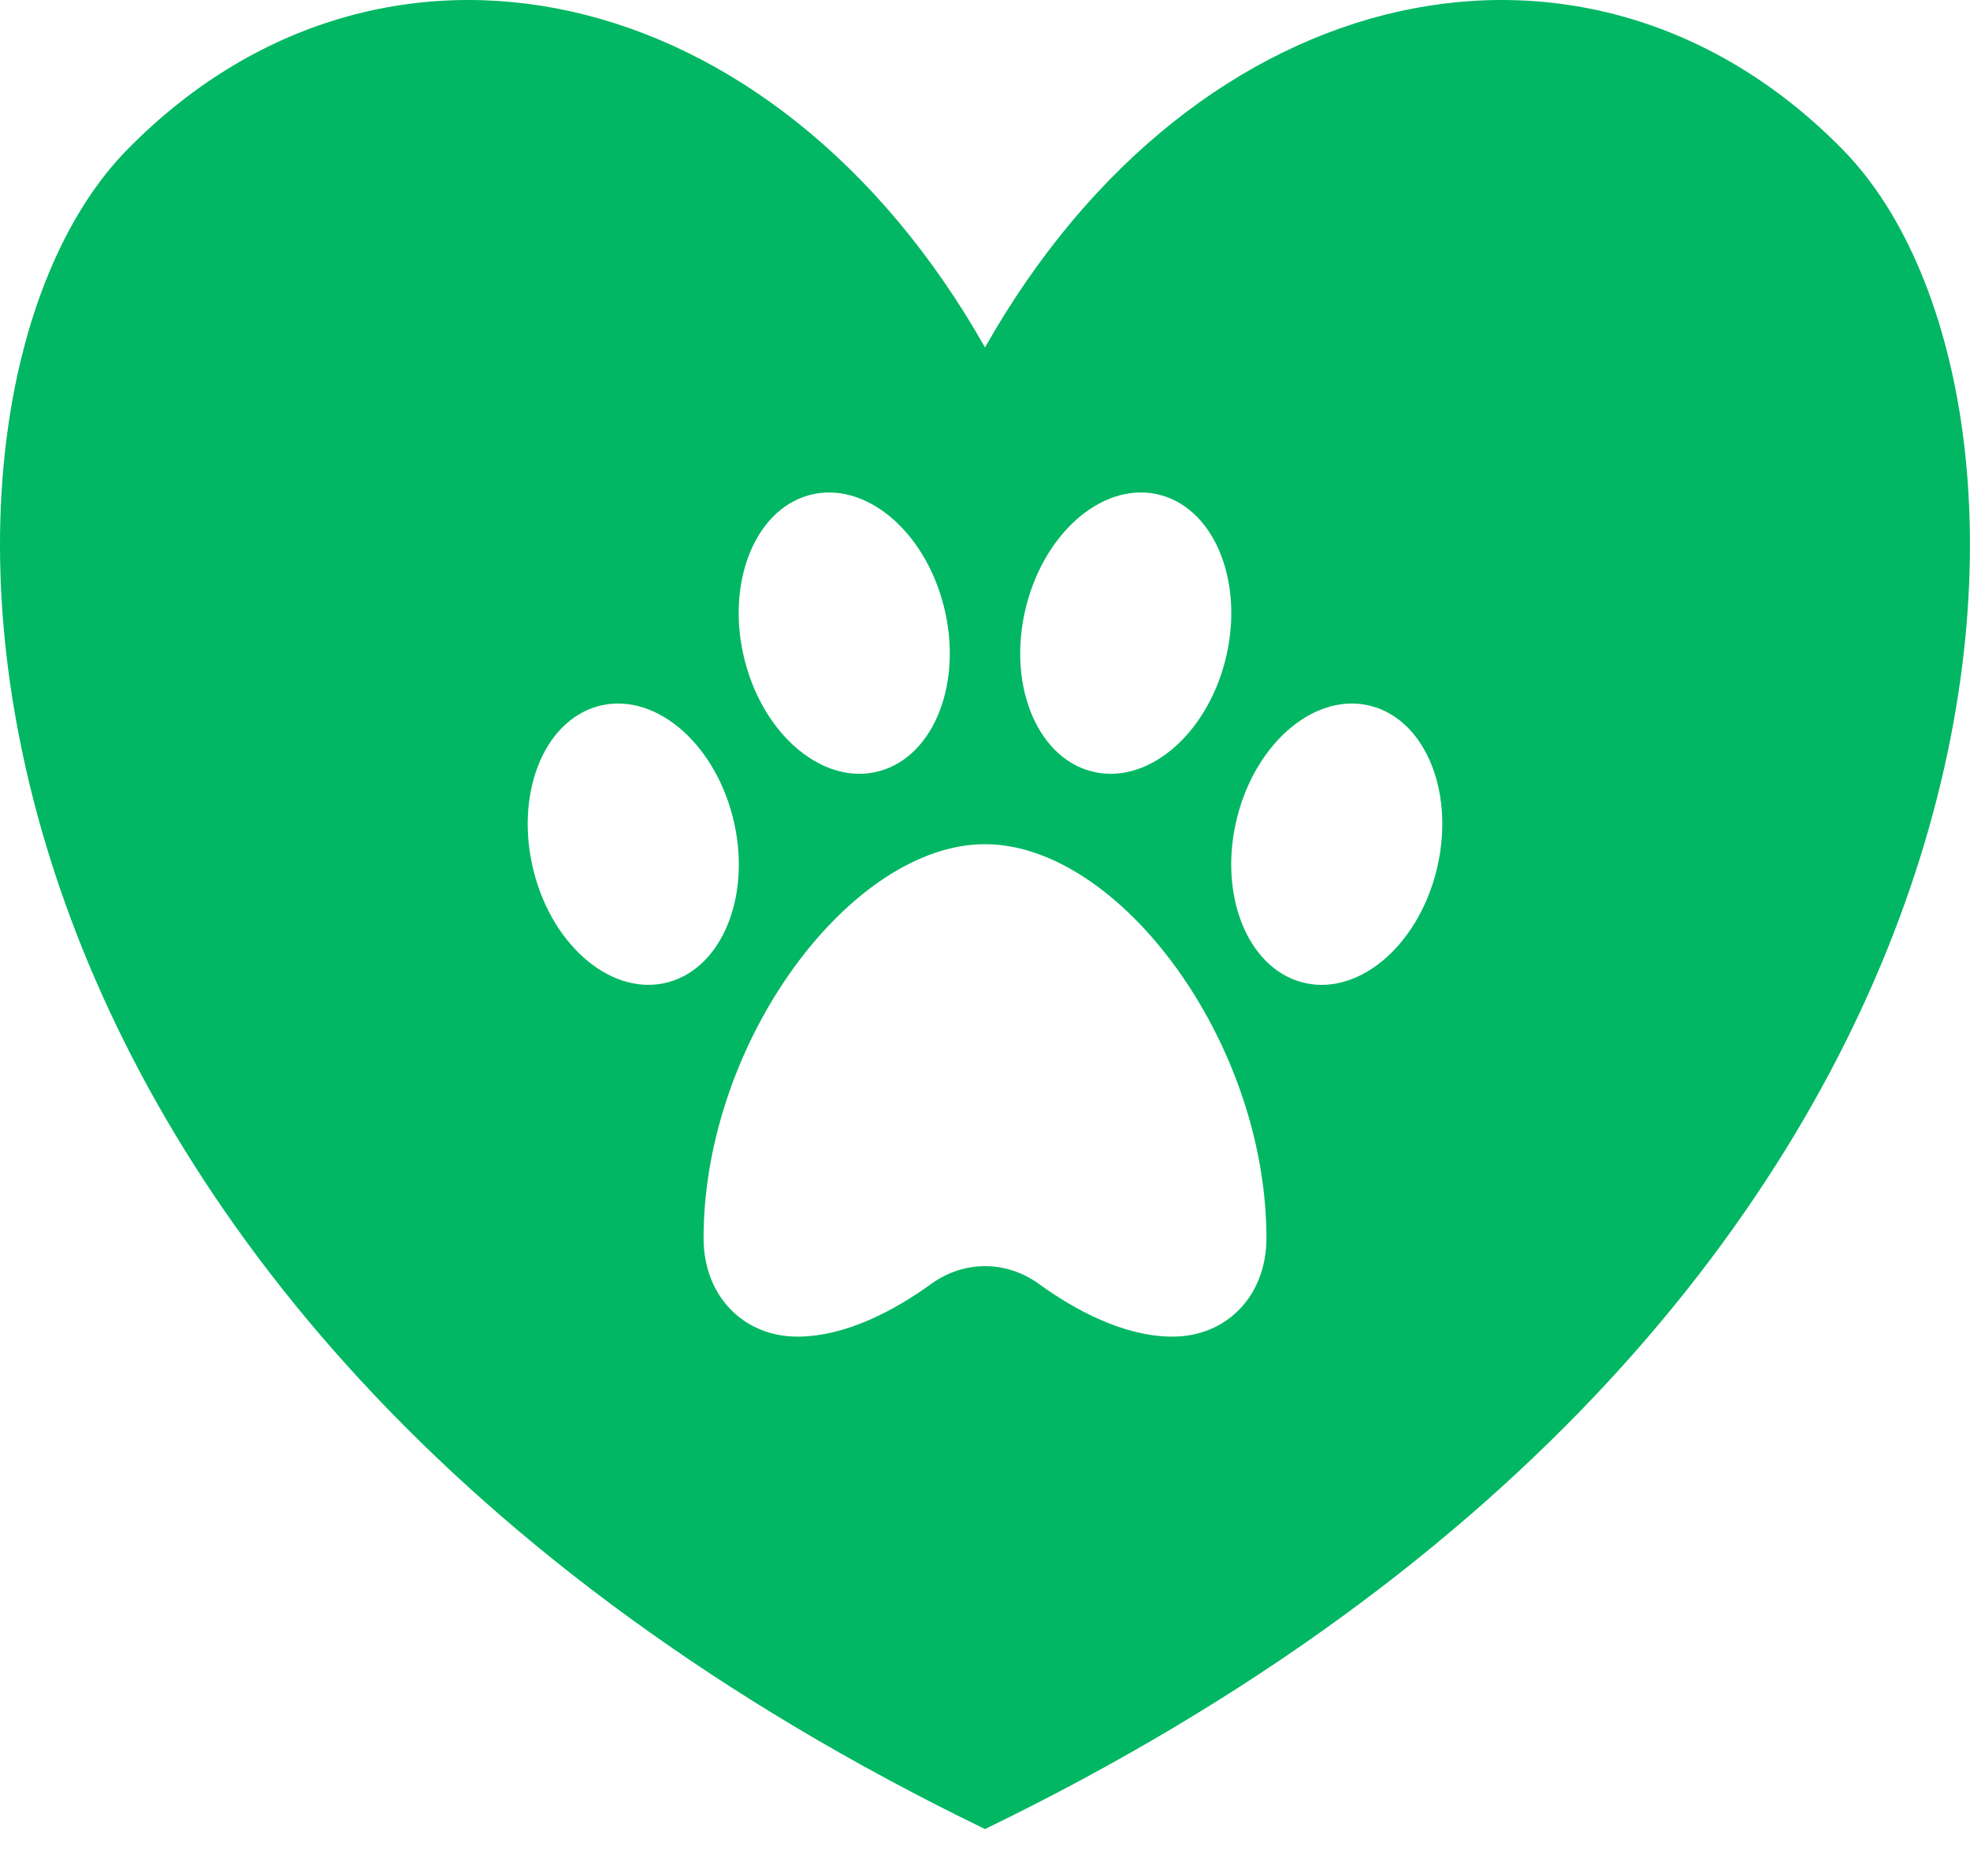
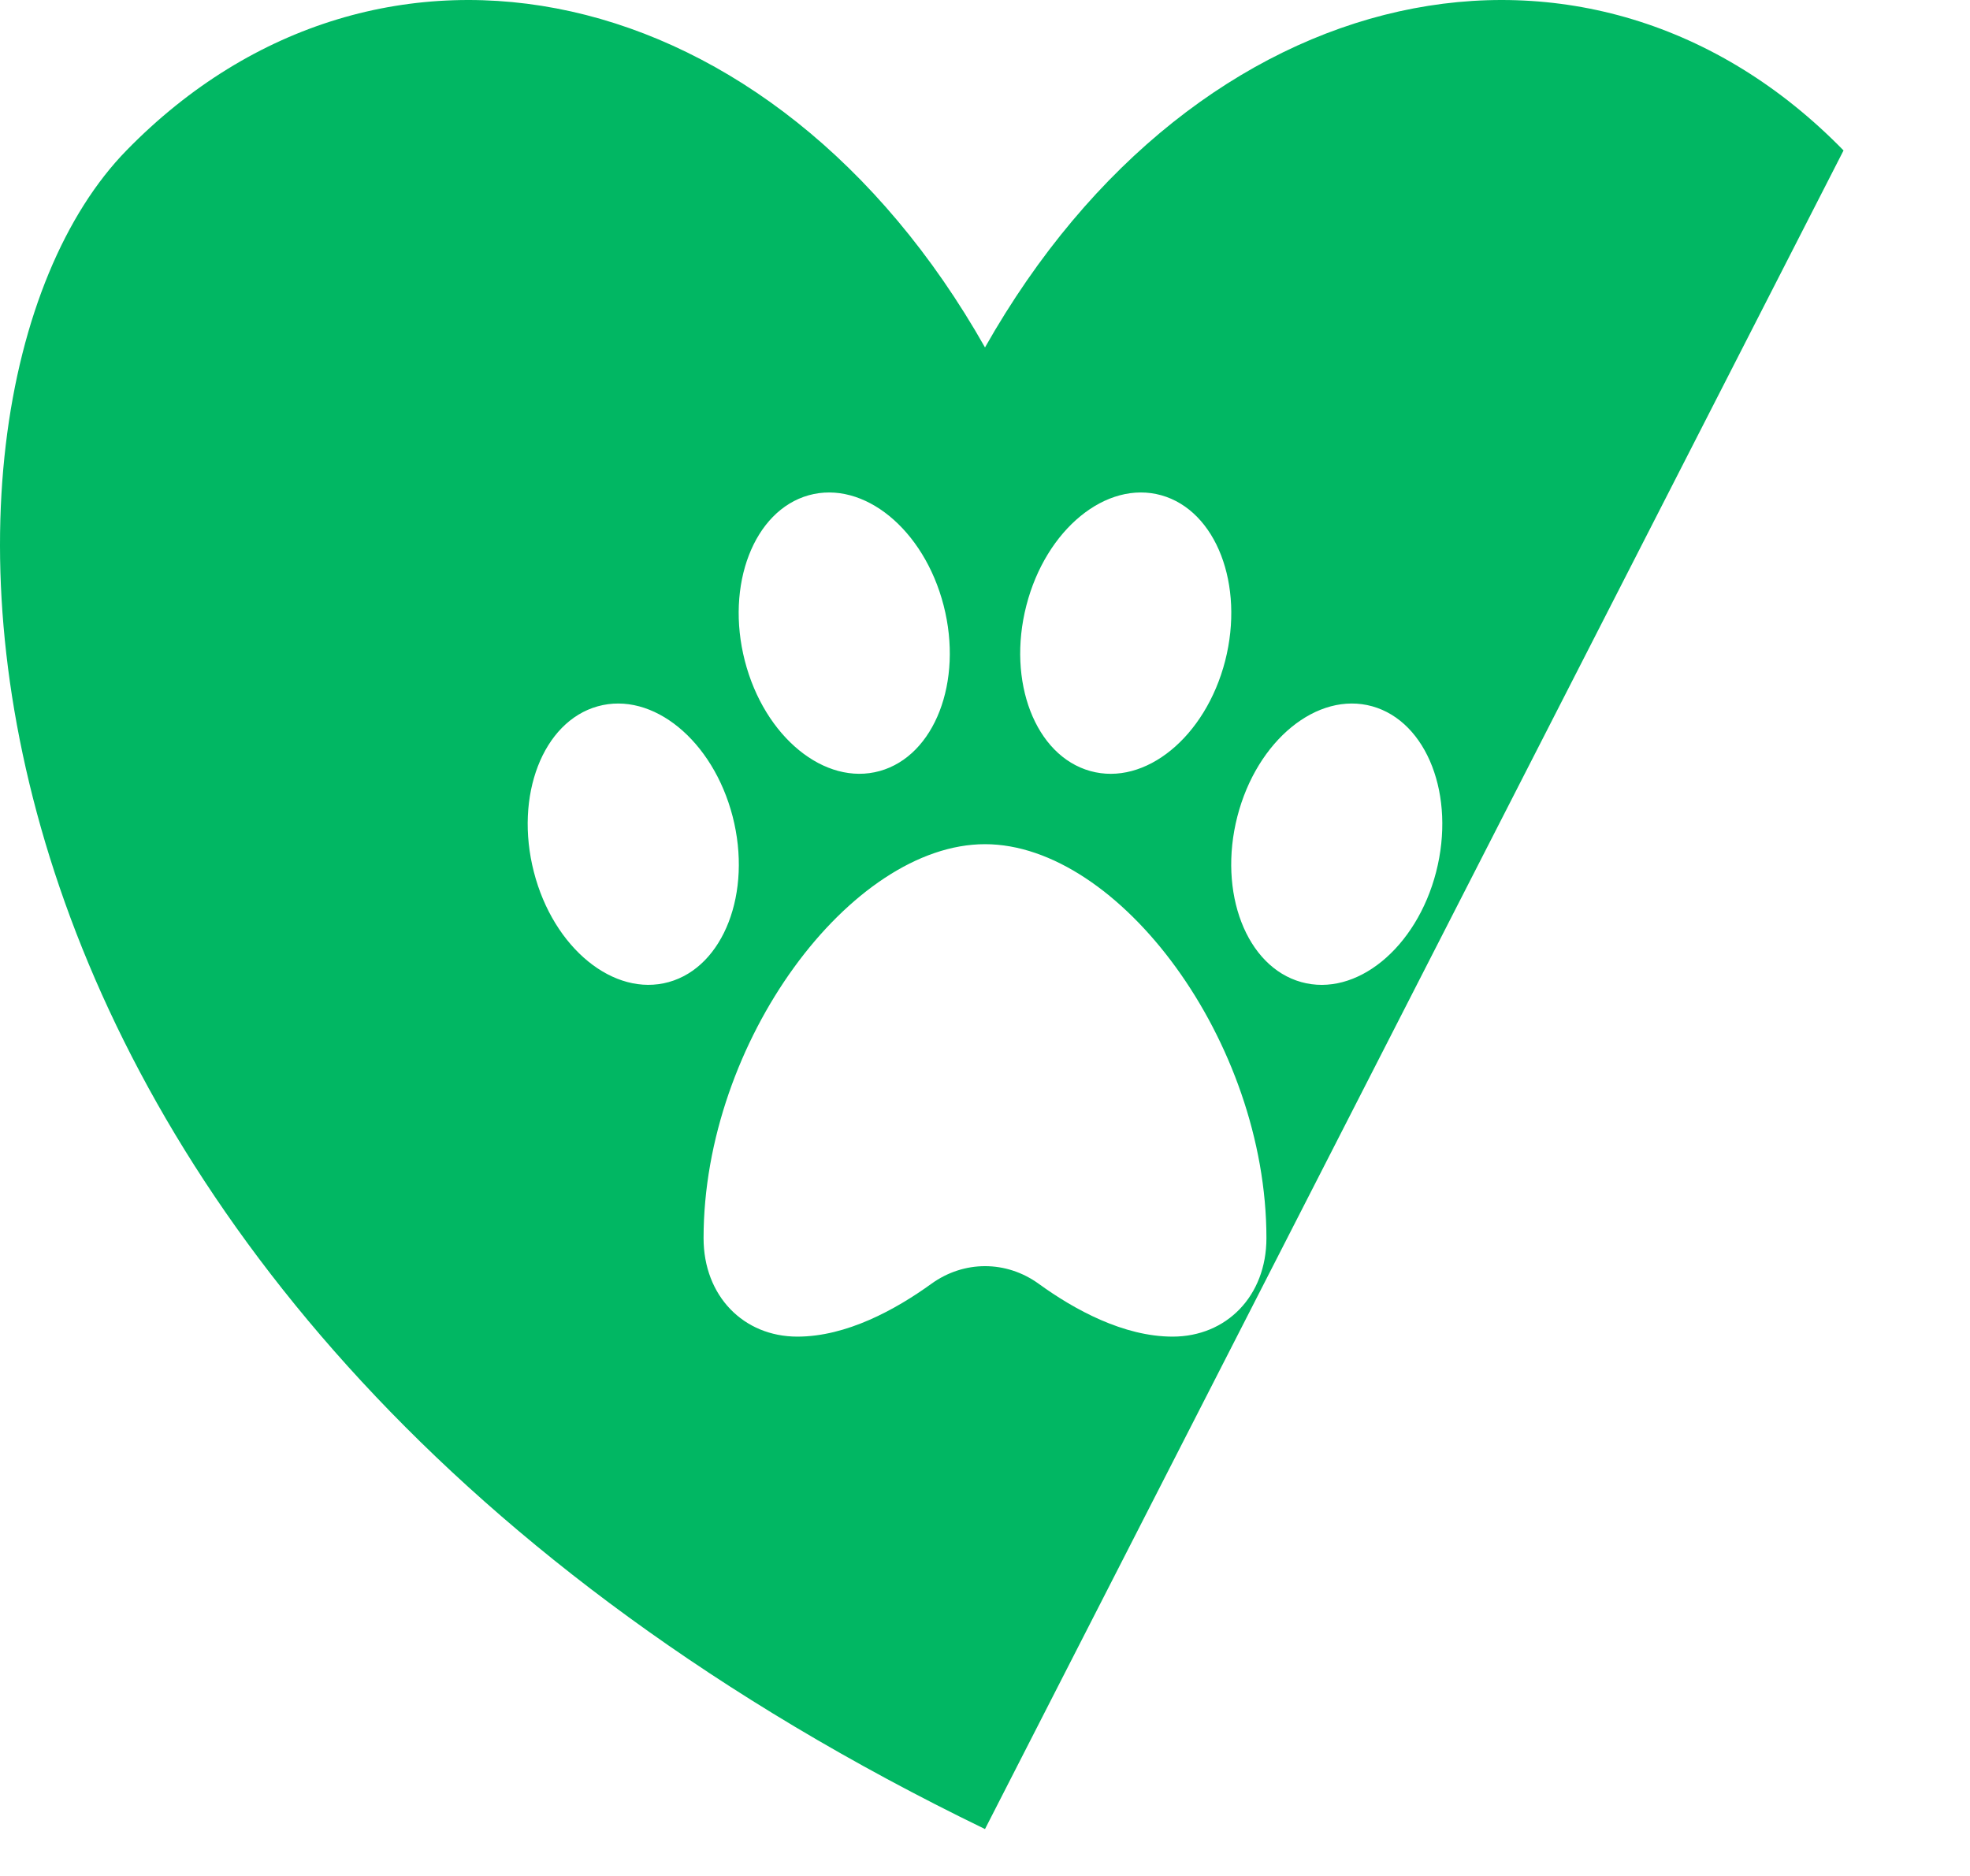
<svg xmlns="http://www.w3.org/2000/svg" width="21" height="20" viewBox="0 0 21 20" fill="none">
-   <path d="M19.652 1.604C16.957 -1.158 12.757 -0.286 10.5 3.704C8.243 -0.286 4.043 -1.158 1.348 1.604C-1.262 4.277 -0.989 13.928 10.5 19.5C21.989 13.928 22.261 4.277 19.652 1.604ZM10.941 6.455C11.15 5.642 11.794 5.117 12.379 5.28C12.964 5.444 13.268 6.234 13.06 7.046C12.851 7.857 12.207 8.384 11.622 8.22C11.037 8.057 10.732 7.267 10.941 6.455ZM8.621 5.28C9.206 5.117 9.85 5.643 10.059 6.455C10.268 7.267 9.963 8.057 9.378 8.22C8.793 8.383 8.149 7.857 7.94 7.046C7.731 6.234 8.037 5.443 8.621 5.28ZM5.691 9.296C5.482 8.483 5.787 7.693 6.372 7.53C6.957 7.367 7.6 7.893 7.81 8.705C8.019 9.517 7.714 10.307 7.129 10.47C6.544 10.633 5.899 10.108 5.691 9.296ZM12.5 14.25C11.977 14.25 11.452 13.962 11.073 13.687C10.726 13.436 10.275 13.436 9.928 13.687C9.547 13.962 9.024 14.25 8.5 14.25C7.926 14.25 7.5 13.817 7.5 13.2C7.5 11.1 9.074 9 10.5 9C11.926 9 13.5 11.1 13.5 13.2C13.5 13.817 13.074 14.25 12.5 14.25ZM15.309 9.296C15.1 10.108 14.456 10.634 13.871 10.47C13.286 10.307 12.982 9.516 13.19 8.705C13.399 7.892 14.043 7.367 14.628 7.53C15.213 7.694 15.518 8.483 15.309 9.296Z" fill="#01B763" />
+   <path d="M19.652 1.604C16.957 -1.158 12.757 -0.286 10.5 3.704C8.243 -0.286 4.043 -1.158 1.348 1.604C-1.262 4.277 -0.989 13.928 10.5 19.5ZM10.941 6.455C11.15 5.642 11.794 5.117 12.379 5.28C12.964 5.444 13.268 6.234 13.06 7.046C12.851 7.857 12.207 8.384 11.622 8.22C11.037 8.057 10.732 7.267 10.941 6.455ZM8.621 5.28C9.206 5.117 9.85 5.643 10.059 6.455C10.268 7.267 9.963 8.057 9.378 8.22C8.793 8.383 8.149 7.857 7.94 7.046C7.731 6.234 8.037 5.443 8.621 5.28ZM5.691 9.296C5.482 8.483 5.787 7.693 6.372 7.53C6.957 7.367 7.6 7.893 7.81 8.705C8.019 9.517 7.714 10.307 7.129 10.47C6.544 10.633 5.899 10.108 5.691 9.296ZM12.5 14.25C11.977 14.25 11.452 13.962 11.073 13.687C10.726 13.436 10.275 13.436 9.928 13.687C9.547 13.962 9.024 14.25 8.5 14.25C7.926 14.25 7.5 13.817 7.5 13.2C7.5 11.1 9.074 9 10.5 9C11.926 9 13.5 11.1 13.5 13.2C13.5 13.817 13.074 14.25 12.5 14.25ZM15.309 9.296C15.1 10.108 14.456 10.634 13.871 10.47C13.286 10.307 12.982 9.516 13.19 8.705C13.399 7.892 14.043 7.367 14.628 7.53C15.213 7.694 15.518 8.483 15.309 9.296Z" fill="#01B763" />
</svg>